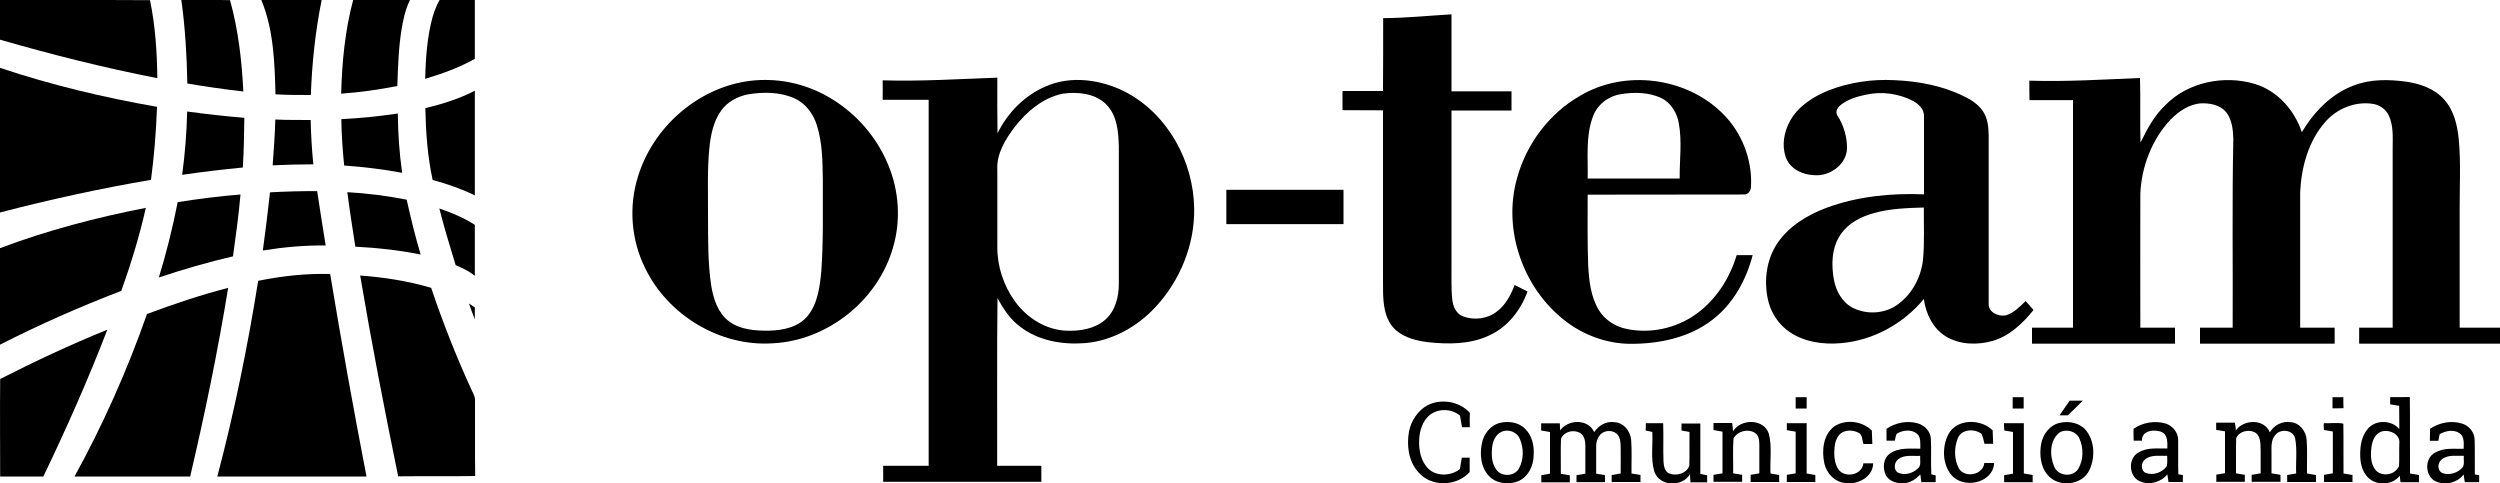
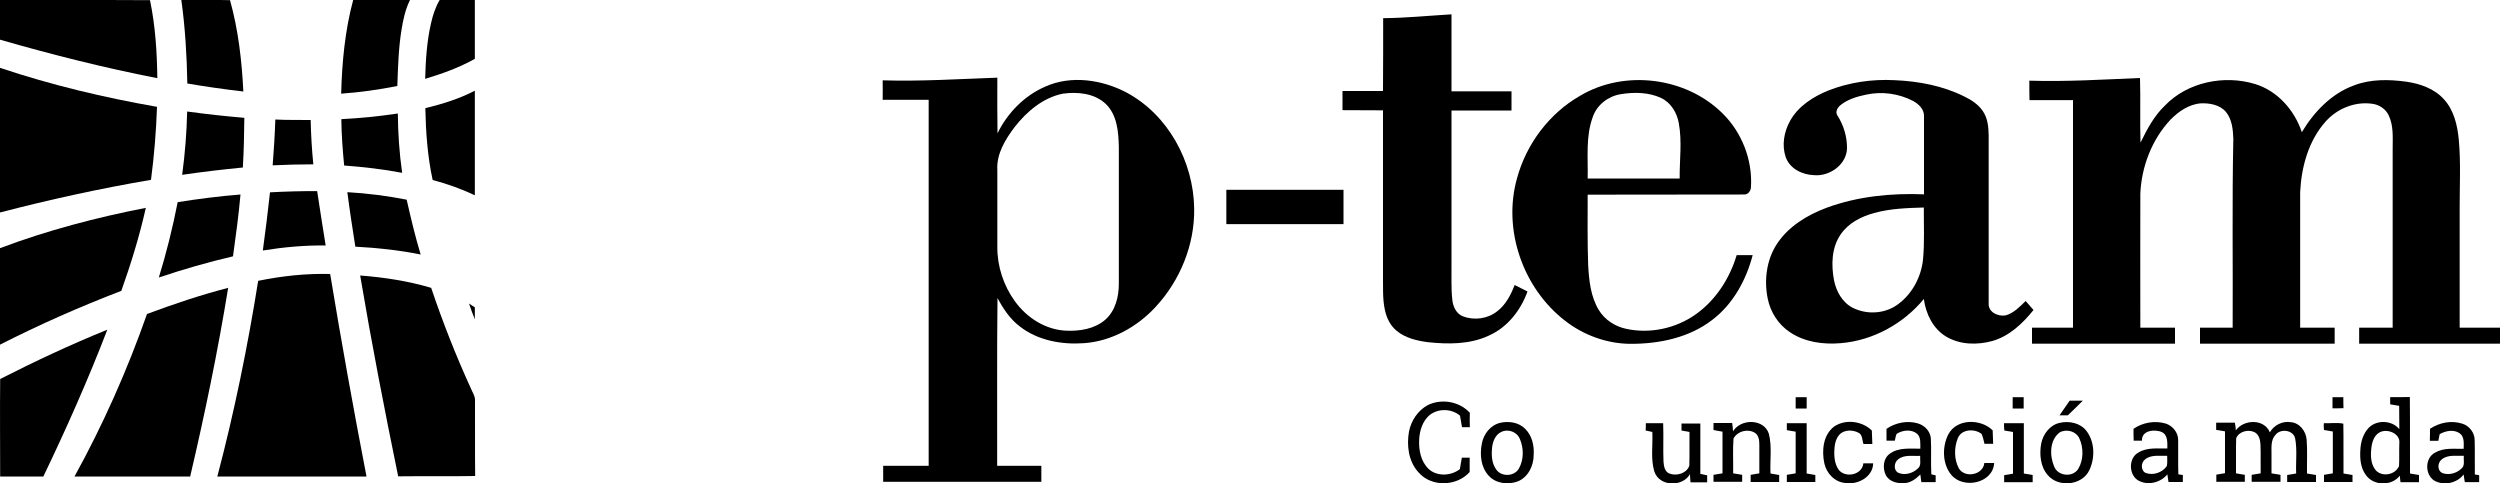
<svg xmlns="http://www.w3.org/2000/svg" version="1.1" id="Capa_1" x="0px" y="0px" viewBox="0 0 1500 290" style="enable-background:new 0 0 1500 290;" xml:space="preserve">
  <g>
    <path d="M0,0c30,0.1,60-0.1,90,0.1c3.2,15.4,4.2,31.1,4.4,46.8C62.6,40.7,31.2,32.8,0,23.8C0,15.9,0,8,0,0z" />
    <path d="M108.8,0c9.7,0.1,19.5-0.2,29.2,0.1c5,17.8,7.1,36.4,8,54.8c-11.3-1.3-22.5-2.9-33.6-4.8C112.1,33.4,111.1,16.6,108.8,0z" />
-     <path d="M156.8,0c12.1,0,24.1,0,36.2,0c-3.8,18.8-5.8,37.9-6.5,57c-7.1,0-14.1,0-21.2-0.4C164.8,37.6,164.2,17.9,156.8,0z" />
    <path d="M211.9,0c11.4,0,22.7,0,34.1,0c-2.8,5.6-4.1,11.8-5.1,17.9c-1.8,11.1-2.1,22.4-2.5,33.7c-11.1,2.2-22.4,3.8-33.7,4.6   C205.2,37.3,207,18.3,211.9,0z" />
    <path d="M263.8,0c7-0.1,14.1,0,21.1,0c0,11.8,0,23.6,0,35.3c-9.4,5.3-19.5,8.9-29.8,12c0.3-11.2,1-22.4,3.5-33.3   C259.7,9.2,261.2,4.4,263.8,0z" />
    <path d="M829.9,10.9c13.7-0.1,27.3-1.5,41-2.3c0,15.4,0,30.8,0,46.2c12,0,24,0,36,0c0,3.8,0,7.7,0,11.5c-12,0-24,0-36,0   c0,30.9,0,61.8,0,92.7c0.1,7-0.3,14,0.5,20.9c0.4,4.1,2.4,8.4,6.4,9.9c6.7,2.6,14.9,1.5,20.6-3.1c5.1-3.9,8.1-9.8,10.4-15.7   c2.5,1.3,5.1,2.6,7.7,3.9c-4.1,11.4-12.2,21.7-23.5,26.6c-11.3,5.2-24.2,5.1-36.4,3.8c-6.6-0.9-13.5-2.5-18.7-6.9   c-3.8-3.1-6-7.8-7-12.6c-1.4-6.6-1-13.3-1.1-19.9c0-33.2,0-66.5,0-99.7c-8.1-0.1-16.2,0-24.3-0.1c0-3.8,0-7.7,0-11.5   c8.1,0,16.2,0,24.3,0C829.9,40.1,829.9,25.5,829.9,10.9z" />
    <path d="M0,127.5c0-28.9,0-57.9,0-86.8C30.7,51,62.3,58.5,94.2,64.1c-0.5,14.7-1.7,29.3-3.6,43.8C60.1,113.1,29.9,119.7,0,127.5z" />
    <path d="M1217.6,48.4c22.1,0.7,44.3-0.7,66.4-1.6c0.4,12.9-0.1,25.8,0.3,38.8c3.9-8,8.1-16,14.6-22.2c13.6-14.2,35.6-18.6,54.1-13   c13.5,4.1,23.7,15.7,28.1,28.9c7.3-12.2,17.8-23.2,31.4-28.1c9.9-3.8,20.8-3.6,31.2-2.2c8.3,1.2,16.8,4.1,22.6,10.5   c6.1,6.6,8.2,15.8,9,24.6c1.2,13.3,0.5,26.7,0.5,40.1c0,24.1,0,48.3,0,72.4c8.1,0,16.2,0,24.3,0c0,3.2,0,6.4,0,9.6   c-28.2,0-56.4,0-84.6,0c0-3.2,0-6.4,0-9.6c6.7,0,13.4,0,20.1,0c0-35.8,0-71.6,0-107.4c0-6.6,0.6-13.6-2.3-19.8   c-1.7-3.9-5.6-6.5-9.7-7.1c-10.5-1.6-21.3,2.8-28.3,10.7c-10.2,11.5-14.5,27.2-15.2,42.3c0,27.1,0,54.2,0,81.3c6.9,0,13.8,0,20.7,0   c0,3.2,0,6.4,0,9.6c-26.9,0-53.8,0-80.8,0c0-3.2,0-6.4,0-9.6c6.5,0,13.1,0,19.6,0c0.2-37.8-0.4-75.6,0.4-113.4   c-0.2-5.5-0.8-11.6-4.4-16c-3.6-4.3-9.7-5.4-15-5.2c-7.2,0.5-13.5,4.9-18.4,9.9c-11.1,11.9-17.3,28.1-18,44.3   c-0.1,26.8,0,53.6,0,80.4c6.9,0,13.8,0,20.8,0c0,3.2,0,6.4,0,9.6c-28.6,0-57.2,0-85.8,0c0-3.2,0-6.4,0-9.6c8.2,0,16.4,0,24.6,0   c0-45.5,0-91,0-136.5c-8.7,0-17.4,0-26.1,0C1217.6,56.1,1217.6,52.2,1217.6,48.4z" />
    <path d="M948,57.5c26.6-15.9,63.5-11.3,85.5,10.5c11.6,11.4,18,27.8,17.1,44c0,2.4-1.7,4.9-4.3,4.7c-31.2,0.1-62.5,0-93.7,0.1   c0,14.1-0.2,28.2,0.3,42.2c0.5,9.3,1.5,19.1,6.5,27.2c3.6,5.8,9.7,9.7,16.3,11.1c14.3,3.1,29.7-0.2,41.6-8.6   c12.1-8.5,20.5-21.6,24.7-35.6c3.2,0,6.4,0,9.6,0c-3.9,14.9-11.7,29.3-24.2,38.8c-13.8,10.7-31.7,14.4-48.8,14.4   c-14.2,0-28.3-5.1-39.5-13.8c-25.3-19.5-37.6-54.6-28.9-85.5C915.8,86.4,929.5,68.1,948,57.5 M955.7,70.1   c-4.4,11.8-2.8,24.7-3.1,37c18.4,0,36.8,0,55.2,0c-0.1-11,1.5-22.2-0.5-33.1c-1.1-6.3-4.7-12.4-10.6-15.2   c-7.5-3.5-16.2-3.6-24.2-2.3C964.9,57.7,958.2,62.9,955.7,70.1z" />
    <path d="M1097,54.3c12.5-4.9,26.2-6.9,39.6-6.2c14.4,0.6,29,3.3,42,9.8c4.3,2.1,8.5,4.8,11.2,8.9c2.8,4.2,3.3,9.3,3.4,14.2   c0,33.7,0,67.4,0,101.1c-0.3,5.3,5.8,8,10.3,7.1c4.8-1.4,8.4-5.2,11.9-8.6c1.5,1.8,3.1,3.6,4.7,5.4c-6.5,8.1-14.5,15.7-24.7,18.6   c-9.1,2.5-19.5,2.3-27.8-2.7c-7.8-4.7-12.1-13.6-13.3-22.5c-12.3,14.9-30.5,24.9-49.8,26.5c-10.5,0.9-21.6-0.6-30.4-6.5   c-7.1-4.6-11.9-12.2-13.5-20.4c-2.2-10.9-0.7-22.9,5.4-32.4c6.9-10.7,18.3-17.6,30.1-22c18.6-6.8,38.6-8.8,58.3-8   c0-15.5,0-31,0-46.5c0.3-4.3-3-7.6-6.5-9.5c-8.6-4.5-18.8-5.9-28.3-3.8c-5.3,1.1-10.8,2.7-15.2,6.2c-1.8,1.4-3.4,4-2,6.2   c3.8,5.9,5.9,12.9,5.8,20c-0.4,9.7-10.5,16.7-19.7,15.9c-7.1-0.2-14.7-3.9-17.1-10.9c-2.4-7.1-1-15.1,2.6-21.6   C1078.9,63.7,1087.9,58,1097,54.3 M1124.5,127.8c-7.8,2.1-15.6,6.1-20.2,13c-5.4,7.9-5.6,18.2-3.9,27.3c1.3,6.7,5,13.4,11.3,16.6   c8.6,4.3,19.6,3.6,27.3-2.3c8.4-6.2,13.7-16.3,14.8-26.6c1-10.4,0.4-20.9,0.5-31.3C1144.4,124.8,1134.2,125.1,1124.5,127.8z" />
    <path d="M255.2,64.9c10.2-2.5,20.4-5.6,29.7-10.5c0,20.9,0,41.9,0,62.8c-8.1-3.9-16.6-6.9-25.3-9.2   C256.5,93.8,255.5,79.3,255.2,64.9z" />
    <path d="M109.3,104.9c1.7-12.6,2.7-25.3,3-38c11.4,1.6,22.8,2.8,34.3,3.8c-0.1,10-0.3,19.9-0.9,29.8   C133.5,101.7,121.4,103.1,109.3,104.9z" />
    <path d="M204.8,71.5c11.3-0.6,22.6-1.7,33.9-3.4c0.1,11.9,0.9,23.8,2.6,35.6c-11.5-2.2-23.1-3.5-34.8-4.4   C205.6,90.1,204.9,80.8,204.8,71.5z" />
    <path d="M163.6,99.2c0.7-9.1,1.3-18.3,1.6-27.5c7.1,0.4,14.2,0.2,21.2,0.3c0.2,8.9,0.7,17.8,1.6,26.6   C179.9,98.6,171.7,98.8,163.6,99.2z" />
    <path d="M162,115.4c9.4-0.5,18.8-0.8,28.3-0.7c1.7,10.9,3.3,21.8,5.1,32.6c-12.6-0.2-25.3,1-37.7,3   C159.3,138.8,160.7,127.1,162,115.4z" />
    <path d="M208.4,115.3c12,0.7,23.9,2.2,35.6,4.5c2.5,11,5.1,22,8.4,32.9c-12.9-2.6-26-4-39.2-4.7   C211.5,137.1,209.8,126.2,208.4,115.3z" />
    <path d="M106.6,121.3c12.5-2,25.1-3.6,37.7-4.6c-1.1,12.4-2.8,24.8-4.5,37.1c-15,3.5-29.9,7.8-44.5,12.7   C99.9,151.6,103.6,136.6,106.6,121.3z" />
    <path d="M0,148.9c28.4-10.7,57.8-18.4,87.5-24.2c-3.8,16.9-8.9,33.5-14.7,49.8C48.1,184,23.7,194.7,0,206.8   C0,187.5,0,168.2,0,148.9z" />
-     <path d="M263.6,125.1c7.4,2.5,14.7,5.6,21.3,9.8c0,10.2,0,20.4,0,30.6c-3.4-2.8-7.4-4.7-11.5-6.4   C269.9,147.7,266.5,136.5,263.6,125.1z" />
    <path d="M154.9,168.5c14.2-2.9,28.7-4.5,43.2-4.1c6.7,40.6,14,81.1,21.8,121.5c-29.8,0-59.6,0-89.5,0   C140.6,247.2,148.6,208,154.9,168.5z" />
    <path d="M216.1,165.3c14.4,1.1,28.7,3.3,42.6,7.4c6.9,20.5,14.8,40.6,23.8,60.3c0.9,2.3,2.5,4.4,2.5,7c0.1,15.2-0.1,30.4,0.1,45.6   c-15.4,0.3-30.8,0-46.2,0.2C230.7,245.8,222.9,205.6,216.1,165.3z" />
    <path d="M88.2,188.4c16-6,32.2-11.4,48.7-15.7c-6.2,38-14,75.7-22.8,113.2c-23.1,0.1-46.3,0-69.4,0C61.9,254.7,76.4,222,88.2,188.4   z" />
    <path d="M281.4,182.1c1.2,0.8,2.3,1.6,3.5,2.3c0,2.4,0,4.8,0,7.2C283.6,188.5,282.5,185.3,281.4,182.1z" />
    <path d="M0.1,227.4c21-10.7,42.4-20.7,64.3-29.6C52.9,227.7,39.9,257,26,285.9c-8.6,0-17.3,0-25.9,0C0.1,266.3-0.1,246.8,0.1,227.4   z" />
  </g>
  <g>
    <path d="M529.6,48.2c22.9,0.7,45.9-0.8,68.8-1.6c0,11.1-0.1,22.3,0.1,33.4c6-12.3,16.2-22.7,28.8-28.1c15.5-6.9,33.9-4.1,48.6,3.6   c25,13.4,40.2,41.5,40.6,69.5c0.4,21.7-8.4,43.2-23,59c-11.1,12.1-26.5,20.7-43,21.9c-13.5,1-27.9-1.6-38.7-10.1   c-5.8-4.4-9.9-10.6-13.3-17c-0.4,33.5-0.1,67.1-0.2,100.7c8.8,0,17.7,0,26.5,0c0,3.2,0,6.4,0,9.6c-31.6,0-63.3,0-94.9,0   c0-3.2,0-6.4,0-9.6c9.1,0,18.2,0,27.3,0c0-73.2,0-146.4,0-219.6c-9.2,0-18.4,0-27.6,0C529.6,56,529.7,52.1,529.6,48.2 M637.7,56.2   c-11.9,2.4-21.6,10.7-28.9,20c-5.6,7.4-11,16.2-10.4,25.8c0,15.4,0,30.7,0,46.1c-0.1,11.6,3.7,23.2,10.5,32.6   c7.1,9.9,18.3,17.1,30.6,17.7c8.3,0.4,17.3-1,23.7-6.6c6.1-5.4,8.1-13.8,8.1-21.6c0-27.4,0-54.7,0-82.1c-0.2-9-1-19.2-7.9-25.8   C656.6,55.9,646.5,55,637.7,56.2z" />
-     <path d="M448,48.8c14.4-2.2,29.4,0,42.5,6c19.1,8.7,34.6,24.9,42.5,44.3c6.4,15.4,7.6,33,2.9,49.1c-8.9,31.9-39.4,56.3-72.5,57.8   c-31.4,2-62.5-16.8-76.2-44.9c-8.5-16.9-10.1-37.1-4.4-55.2C391.7,76.8,417.8,53.4,448,48.8 M448.9,56.6   c-6.3,1.2-12.3,4.4-16.1,9.6c-4.8,6.6-6.4,14.9-7.2,22.8c-1.3,13.3-0.7,26.6-0.8,40c0.1,14.3-0.2,28.7,2,42.8   c1.3,7.6,3.9,15.7,10.2,20.7c6.9,5.4,16.1,6,24.6,5.9c8.2-0.2,17.3-2.1,22.8-8.6c6.3-7.6,7.5-17.8,8.4-27.3   c1.3-18.1,0.8-36.4,0.9-54.5c-0.2-11-0.2-22.3-3.6-32.9C488,68.3,483.4,62,476.7,59C468,55.1,458.1,55.1,448.9,56.6z" />
    <path d="M735.8,113.9c23.4,0,46.8,0,70.3,0c0,6.9,0,13.8,0,20.6c-23.4,0-46.8,0-70.3,0C735.8,127.6,735.8,120.8,735.8,113.9z" />
    <path d="M1207.6,238.3c2.2,0,4.4,0,6.6,0c0,2.2,0,4.5,0,6.8c-2.2,0-4.4,0-6.6,0C1207.6,242.8,1207.6,240.5,1207.6,238.3z" />
    <path d="M1399.5,238.3c2.2,0,4.3,0,6.5,0c0,2.2,0,4.4,0.1,6.6c-2.2,0.1-4.4,0.1-6.6,0.1C1399.5,242.8,1399.5,240.5,1399.5,238.3z" />
    <path d="M1434.1,238.3c3.9,0,7.9,0,11.8-0.1c0.2,15.3,0,30.6,0.1,45.9c1.8,0.3,3.5,0.6,5.4,0.9c0,1.4,0,2.8,0,4.3   c-3.7,0-7.4,0-11.1,0c-0.2-1.3-0.3-2.6-0.4-3.9c-4.8,6.3-15.7,6.2-20.3-0.3c-3.3-4.3-3.7-9.9-3.4-15c0.2-4.8,1.6-9.8,5-13.4   c4.9-5,14-4.6,18.4,0.8c-0.1-4.7,0-9.3-0.1-14c-1.8-0.3-3.6-0.6-5.4-0.9C1434.1,241.1,1434.1,239.7,1434.1,238.3 M1427.8,259.4   c-3.4,1.8-4.6,5.9-5,9.5c-0.5,4.5-0.4,9.6,2.6,13.2c3.8,4.3,11.7,2.9,14-2.4c0.3-4.6,0-9.2,0.2-13.8   C1440.3,260.2,1432.5,256.9,1427.8,259.4z" />
    <path d="M1077.4,238.3c2.2,0,4.4,0,6.6,0c0,2.3,0,4.5,0,6.8c-2.2,0-4.4,0-6.6,0C1077.4,242.8,1077.4,240.5,1077.4,238.3z" />
    <path d="M1241.8,240.4c2.6,0,5.3,0,7.9,0c-2.9,3-6,5.8-9,8.8c-1.7,0-3.3,0-5,0C1237.8,246.2,1239.8,243.3,1241.8,240.4z" />
    <path d="M856.6,243.1c8.2-4.1,19.1-2.3,25.3,4.6c-0.1,2.9-0.1,5.7,0,8.6c-1.6,0-3.1,0-4.7,0c-0.4-2.3-0.8-4.6-1.2-6.9   c-5-4.3-13.1-4.5-18.3-0.3c-4.2,3.6-6,9.4-6.2,14.8c-0.3,6.1,1,12.9,5.5,17.3c5,4.9,13.6,4.4,18.9,0.3c0.4-2.3,0.8-4.6,1.2-6.9   c1.5,0,3.1,0,4.7,0c0,2.9,0,5.7,0,8.6c-7.7,8.7-23,9.2-30.7,0.2c-6-6.5-7.2-16-5.7-24.5C846.7,252.4,850.7,246.3,856.6,243.1z" />
    <path d="M900.1,253.7c5.2-1.2,11.3-0.3,15.1,3.7c4.1,4.1,5.4,10.1,5,15.7c0,6.4-3.4,13.4-9.7,15.8c-5.8,2.1-13.1,1.2-17.3-3.5   c-4.7-5.1-5.4-12.6-4.1-19.2C890.1,260.5,894.2,255.1,900.1,253.7 M900.7,259.2c-3.4,1.6-4.9,5.4-5.4,8.9   c-0.5,4.6-0.4,9.8,2.5,13.7c3.2,4.5,11,4.1,13.6-0.8c2.9-5.2,2.9-12,0.6-17.4C910.3,259.1,904.9,257.1,900.7,259.2z" />
-     <path d="M936.1,258.2c4.8-6.7,16.9-7,20.4,1.1c2.6-4,7.2-6.7,12-6c5.7,0.2,9.8,5.4,10.2,10.8c0.5,6.7,0.1,13.4,0.2,20   c1.8,0.3,3.6,0.6,5.4,0.9c0,1.4,0,2.8,0,4.2c-5.8,0-11.5,0-17.3,0c0-1.4,0-2.8,0-4.2c1.8-0.3,3.6-0.6,5.4-0.9   c0-5.4,0.1-10.8,0-16.1c-0.1-2.7-0.2-5.7-2.3-7.7c-2.9-2.6-8.2-2.2-10.4,1.1c-1.5,1.9-2.1,4.3-2,6.7c0,5.4,0,10.8,0,16.1   c1.8,0.3,3.5,0.6,5.3,0.9c0,1.4,0,2.8,0,4.2c-5.7,0-11.4,0-17.1,0c0-1.4,0-2.8,0-4.2c1.7-0.3,3.5-0.6,5.3-0.9c0-5.7,0-11.4,0-17.1   c0-2.7-0.7-5.8-3.1-7.3c-3.9-2.3-9.8-0.9-11.5,3.5c-0.3,7,0,14-0.1,21c1.8,0.3,3.6,0.6,5.4,0.9c0,1.4,0,2.8,0,4.2   c-5.7,0-11.4,0-17.1,0c0-1.4,0-2.8,0-4.3c1.7-0.3,3.5-0.6,5.2-0.9c0-8.4,0-16.7,0-25c-1.8-0.3-3.5-0.6-5.3-0.9c0-1.4,0-2.9,0-4.3   c3.7,0,7.5,0,11.2,0C935.9,255.3,936,256.7,936.1,258.2z" />
    <path d="M1039.8,258.8c4.7-7.7,18.5-7.7,21.5,1.4c2,7.8,0.6,15.9,1,23.9c1.7,0.3,3.5,0.6,5.2,0.9c0,1.4,0,2.8,0,4.2   c-5.7,0-11.4,0-17.1,0c0-1.4,0-2.8,0-4.3c1.7-0.3,3.5-0.6,5.2-0.9c0-5.7,0-11.4,0-17.1c0-2.6-0.3-5.8-2.8-7.3   c-4.3-2.5-10.3-0.9-12.7,3.5c-0.5,6.9-0.1,13.9-0.2,20.9c1.8,0.3,3.6,0.6,5.4,0.9c0,1.4,0,2.8,0,4.2c-5.8,0-11.5,0-17.2,0   c0-1.4,0-2.8,0-4.2c1.8-0.3,3.6-0.6,5.4-0.9c0-8.3,0-16.7,0-25c-1.8-0.3-3.6-0.6-5.4-1c0-1.4,0-2.8,0-4.2c3.7,0,7.5,0,11.2,0   C1039.6,255.5,1039.7,257.2,1039.8,258.8z" />
    <path d="M1100.5,255.9c6.8-4.6,16.8-3.3,22.6,2.4c0.1,2.7,0.2,5.4,0.3,8.1c-1.8,0-3.5,0-5.3,0c-0.9-2.3-0.5-5.7-3.1-6.8   c-2.9-1.5-6.5-1.7-9.4-0.3c-3.1,1.6-4.4,5.3-4.8,8.5c-0.5,4.8-0.4,10.3,2.6,14.3c4.2,4.9,14,2.7,14.6-4.1c2,0,3.9,0,5.9,0   c-0.1,8.1-9.2,13-16.5,11.8c-6.4-0.4-11.5-5.7-12.8-11.8C1093,270.4,1093.8,261,1100.5,255.9z" />
    <path d="M1131.9,257.3c5.4-3.7,12.4-5.1,18.7-3.3c4,1.1,7.5,4.6,7.9,8.9c0.4,7.2-0.1,14.4,0.3,21.7c0.7,0.1,2,0.4,2.6,0.6   c0,1.4,0,2.8,0,4.1c-2.9,0-5.8,0-8.6,0c-0.2-1.5-0.4-3.1-0.6-4.6c-2.6,2.6-5.8,5-9.6,5.2c-4.2,0.3-9.2-0.9-11.2-5   c-1.9-4.1-1.5-9.8,2.4-12.6c5.3-4,12.2-3,18.4-3.1c-0.1-3,0.5-6.6-1.9-8.9c-3.4-2.9-8.7-2.3-12.3,0c-0.6,1.3-0.8,2.7-1.1,4.1   c-1.7,0-3.3,0-5,0C1131.9,262,1131.9,259.7,1131.9,257.3 M1138.9,275.6c-2.5,1.9-2.9,6.3-0.1,8c3.9,1.8,8.7,0.5,11.8-2.4   c2.4-1.8,1.3-5.1,1.5-7.7C1147.7,273.8,1142.6,272.6,1138.9,275.6z" />
    <path d="M1169,260.6c5.1-9.6,19.5-9.4,26.6-2.4c0.1,2.7,0.2,5.4,0.3,8.1c-1.8,0-3.5,0-5.2,0c-0.5-2-0.9-4-1.7-5.9   c-4.2-3.4-12.1-3-14.3,2.5c-2.3,5.7-2.3,12.7,0.6,18.1c3.6,6.1,14.6,4,15.3-3.2c2,0,3.9,0,5.9,0c-0.7,12.3-18.8,15.9-25.9,6.9   C1165.4,278.2,1165.2,268.1,1169,260.6z" />
    <path d="M1235.9,253.7c5.7-1.3,12.4,0.1,16,4.9c5,6.5,5.2,16.2,1.7,23.5c-4.3,9.2-18.6,10.6-25,2.9c-4.4-5.1-5-12.4-3.9-18.8   C1225.8,260.5,1230,254.9,1235.9,253.7 M1235.9,259.4c-6.2,4.5-6.2,14-3.4,20.5c2.2,5.8,11.1,6.7,14.4,1.5   c3.3-5.4,3.3-12.7,0.7-18.4C1245.6,258.7,1239.9,257.2,1235.9,259.4z" />
    <path d="M1341.5,258.2c4.8-6.7,17.1-7,20.4,1.2c2.5-4.3,7.5-6.9,12.5-6.1c5.4,0.4,9.2,5.4,9.6,10.6c0.5,6.7,0.1,13.5,0.2,20.2   c1.8,0.3,3.6,0.6,5.4,0.9c0,1.4,0,2.8,0,4.2c-5.8,0-11.5,0-17.3,0c0-1.4,0-2.8,0-4.2c1.8-0.3,3.6-0.6,5.4-0.9   c-0.3-7,0.7-14.1-0.6-21c-1.1-5.2-8.8-6.1-11.8-2.2c-2.8,3-2.4,7.3-2.4,11c0,4,0,8.1,0,12.1c1.8,0.3,3.6,0.6,5.4,0.9   c0,1.4,0,2.8,0,4.2c-5.8,0-11.5,0-17.3,0c0-1.4,0-2.8,0-4.2c1.8-0.3,3.6-0.6,5.4-0.9c-0.1-5.7,0.1-11.4-0.1-17   c-0.1-2.8-0.8-6.1-3.4-7.6c-3.8-2-9.6-0.6-11.2,3.6c-0.2,7,0,14-0.1,21c1.7,0.3,3.5,0.6,5.3,0.9c0,1.4,0,2.8,0,4.2   c-5.7,0-11.4,0-17.1,0c0-1.4,0-2.8,0-4.3c1.7-0.3,3.5-0.6,5.2-0.9c0-8.4,0-16.7,0-25.1c-1.8-0.3-3.5-0.6-5.3-0.9c0-1.4,0-2.8,0-4.3   c3.7,0,7.5,0,11.2,0C1341.3,255.3,1341.4,256.7,1341.5,258.2z" />
    <path d="M1458,257.3c5.6-3.8,12.9-5.2,19.4-3.1c4.2,1.3,7.4,5.4,7.4,9.9c0.2,6.9,0,13.7,0.1,20.6c0.7,0.1,2,0.3,2.6,0.4   c0,1.4,0,2.8,0,4.2c-2.9,0-5.7,0-8.6,0c-0.3-1.5-0.5-3.1-0.7-4.6c-4.1,5.3-12.1,7-17.9,3.5c-5.4-3.7-5.4-13.4,0.7-16.6   c5.2-3.1,11.4-2.2,17.2-2.3c0-3.2,0.6-7.3-2.5-9.4c-3.6-2.4-8.4-1.4-11.9,0.6c-0.3,1.3-0.6,2.7-0.8,4c-1.7,0-3.4,0-5.1,0   C1458,262,1458,259.7,1458,257.3 M1465.1,275.6c-2.7,2-2.9,6.9,0.5,8.3c3.8,1.3,8.2,0.1,11.1-2.6c2.5-1.8,1.3-5.2,1.6-7.8   C1473.9,273.7,1468.8,272.6,1465.1,275.6z" />
    <path d="M987.5,253.9c3.5,0,6.9,0,10.4,0c0.3,7.7-0.1,15.4,0.2,23.1c0.2,2.6,0.7,6,3.5,7.1c4.3,1.7,10.4,0,12-4.7   c0.2-6.7,0-13.5,0.1-20.2c-1.6-0.3-3.2-0.6-4.8-0.9c0-1.4,0-2.8,0-4.2c3.7,0,7.5,0,11.3,0c0,10.1,0,20.1,0,30.2   c1.4,0.3,2.7,0.6,4.1,0.9c0,1.4,0,2.8,0,4.2c-3.3,0-6.6,0-10,0c-0.1-1.6-0.3-3.3-0.3-4.9c-4.6,7.9-18.4,7.5-21.4-1.6   c-2.3-7.7-0.8-15.8-1.2-23.7c-1.3-0.3-2.7-0.6-4-0.9C987.5,256.7,987.5,255.3,987.5,253.9z" />
    <path d="M1072.1,253.9c3.9,0,7.9,0,11.9,0c0,10.1,0,20.1,0,30.2c1.7,0.3,3.5,0.6,5.2,0.9c0,1.4,0,2.8,0,4.2c-5.7,0-11.4,0-17.1,0   c0-1.4,0-2.8,0-4.3c1.7-0.3,3.5-0.6,5.3-0.9c0-8.4,0-16.7,0-25c-1.8-0.3-3.5-0.6-5.3-0.9C1072.1,256.7,1072.1,255.3,1072.1,253.9z" />
    <path d="M1202.4,253.9c3.9,0,7.9,0,11.9,0c0,10.1,0,20.1,0,30.2c1.7,0.3,3.5,0.6,5.3,0.9c0,1.4,0,2.8,0,4.3c-5.7,0-11.4,0-17.1,0   c0-1.4,0-2.8,0-4.2c1.7-0.3,3.5-0.6,5.3-0.9c0-8.3,0-16.7,0-25c-1.8-0.3-3.5-0.6-5.2-0.9C1202.4,256.7,1202.4,255.3,1202.4,253.9z" />
    <path d="M1280.1,257.3c5.5-3.8,12.7-5.1,19.2-3.2c4.3,1.3,7.6,5.4,7.6,9.9c0.1,6.9-0.1,13.7,0.1,20.6c0.7,0.1,2,0.3,2.7,0.4   c0,1.4,0,2.8,0,4.2c-2.9,0-5.7,0-8.6,0c-0.2-1.5-0.5-3.1-0.7-4.6c-4.2,5.2-12.2,7-17.9,3.4c-5.4-3.7-5.3-13.4,0.6-16.5   c5.2-3.2,11.5-2.3,17.3-2.4c0-3.4,0.4-8-3.2-9.8c-4.3-2-12.4-1.1-12,5.1c-1.7,0-3.4,0-5,0C1280.1,262,1280.1,259.7,1280.1,257.3    M1287.1,275.6c-2.6,1.9-2.8,6.8,0.4,8.2c4.5,1.6,10-0.3,12.6-4.2c0.4-2,0.2-4.1,0.2-6.1C1296,273.7,1290.8,272.6,1287.1,275.6z" />
    <path d="M1394.3,253.9c3.8,0.2,8-0.5,11.7,0.3c0.2,10,0,19.9,0.1,29.9c1.8,0.3,3.6,0.6,5.4,0.9c0,1.4,0,2.8,0,4.2   c-5.7,0-11.4,0-17.1,0c0-1.4,0-2.9,0-4.3c1.7-0.3,3.5-0.6,5.3-0.9c0-8.4,0-16.7,0-25.1c-1.8-0.3-3.5-0.6-5.3-0.9   C1394.2,256.7,1394.2,255.3,1394.3,253.9z" />
  </g>
</svg>